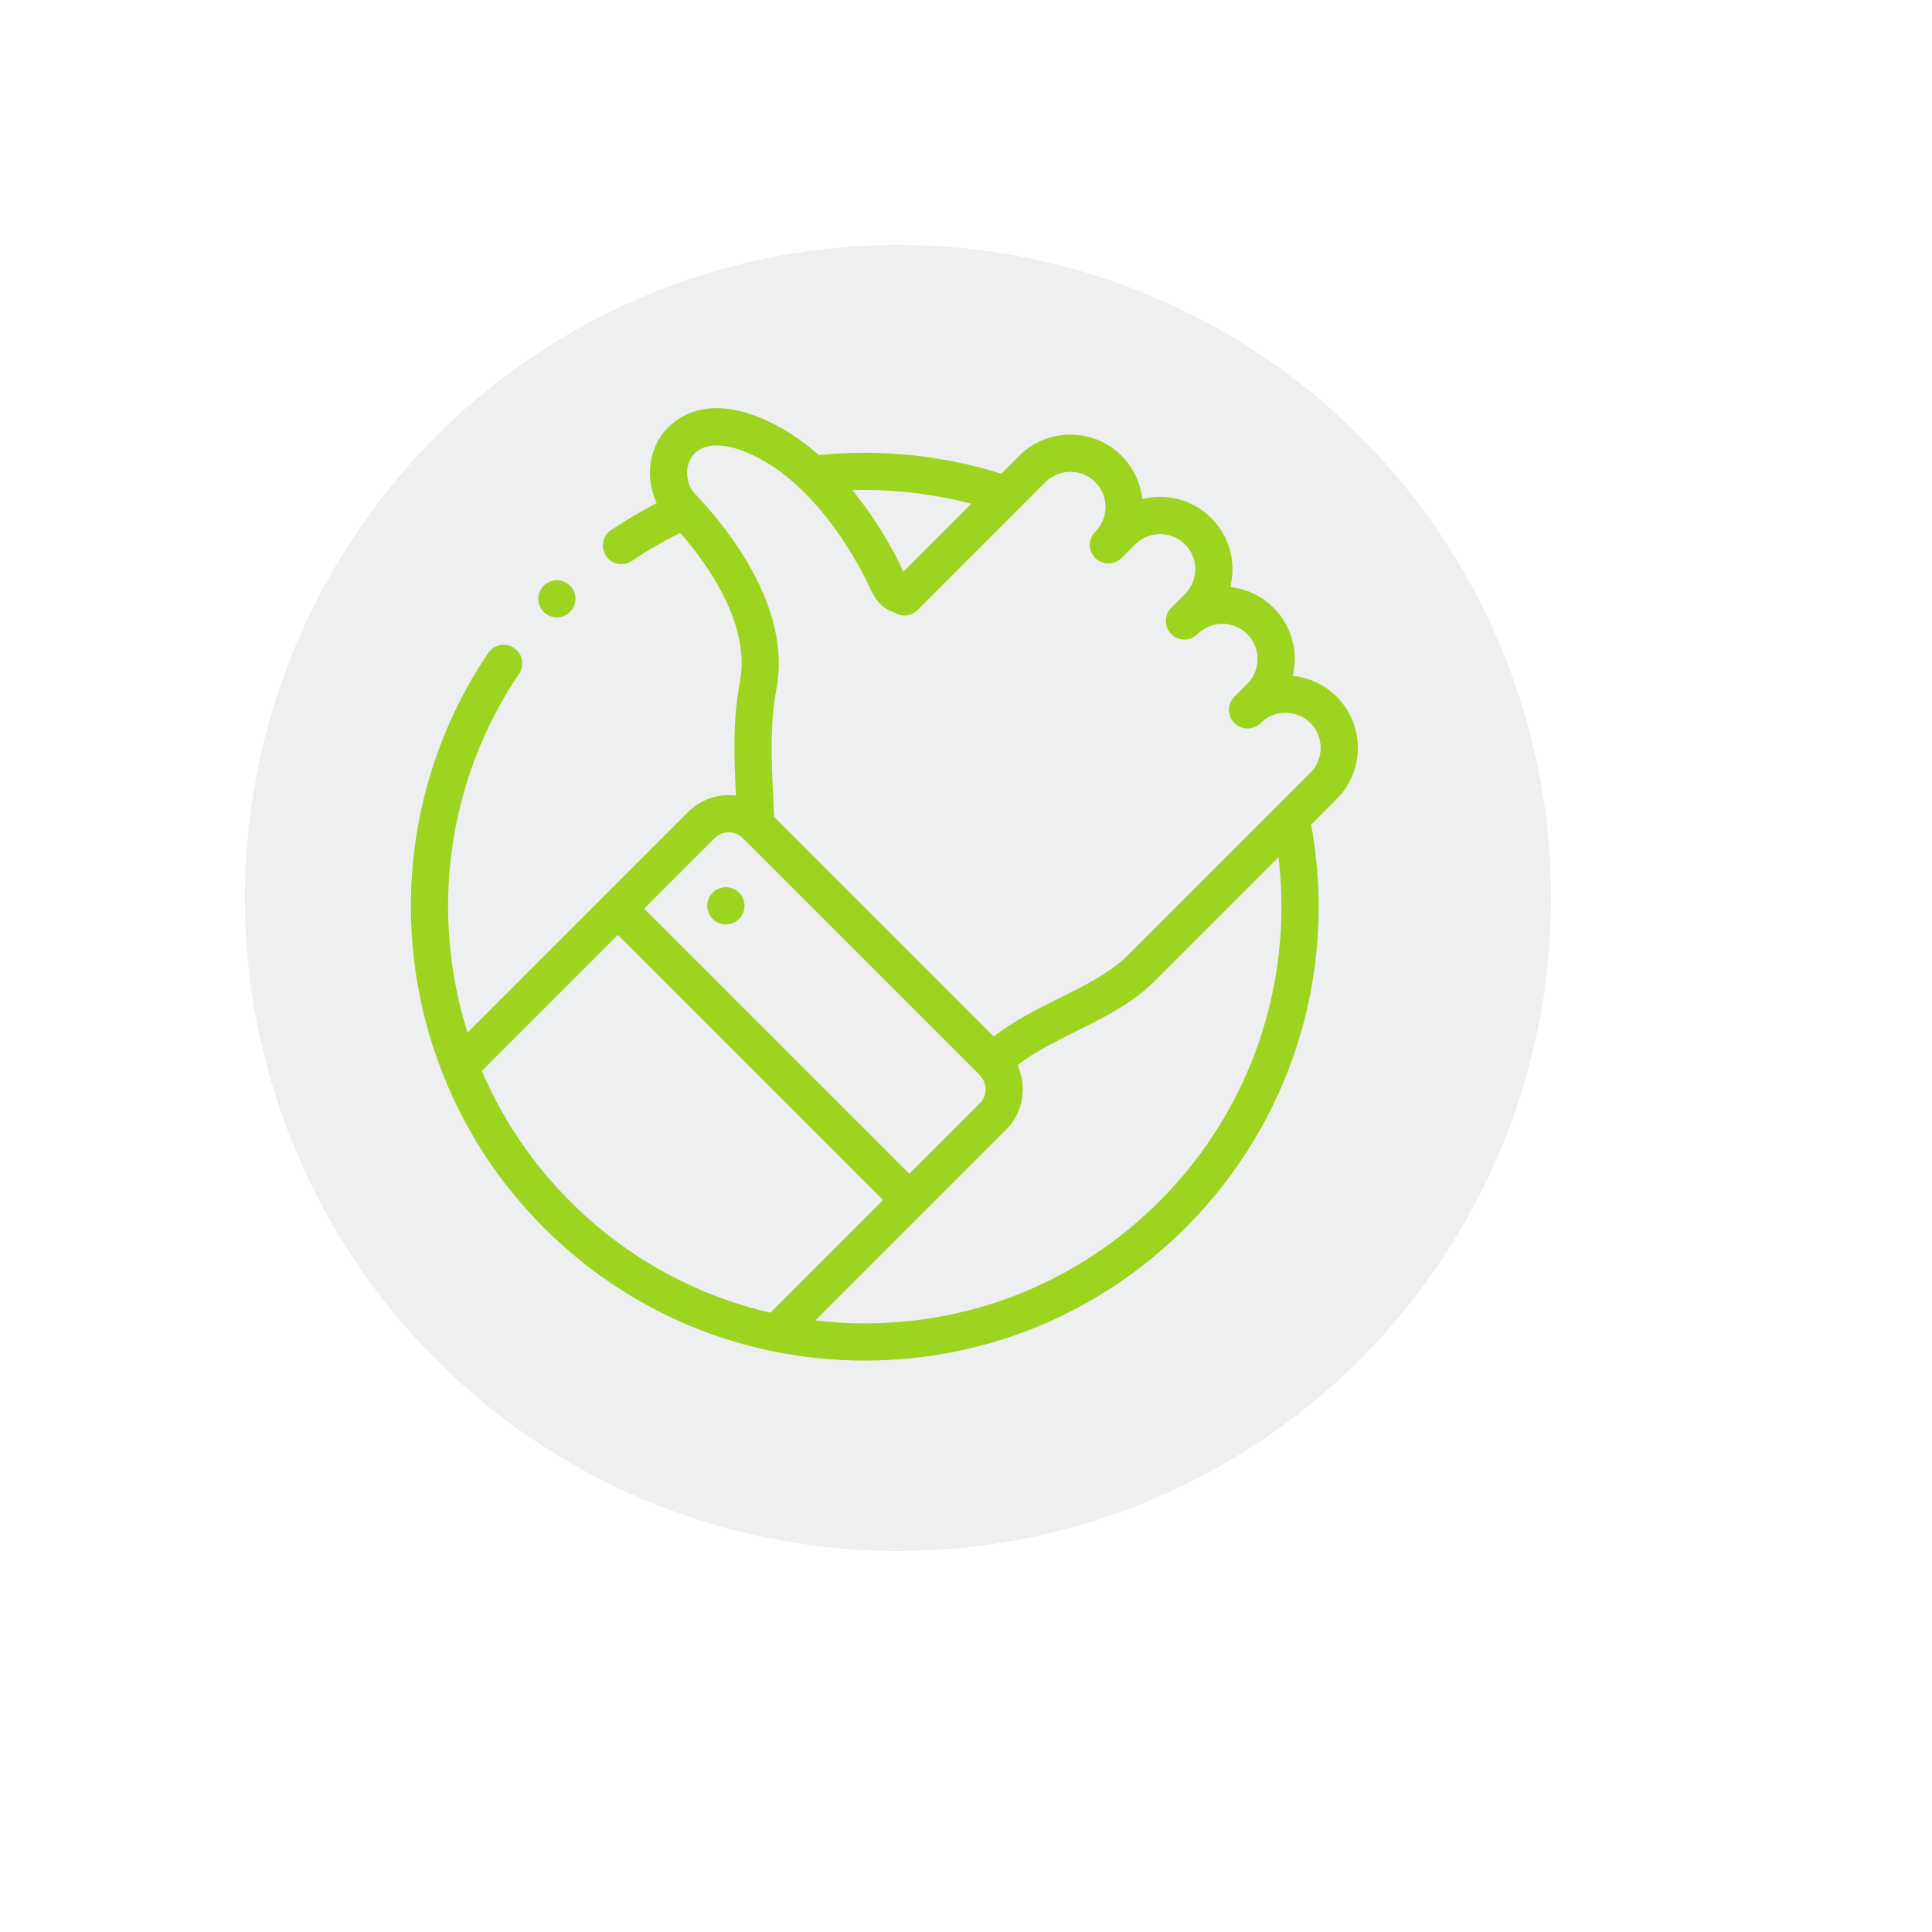
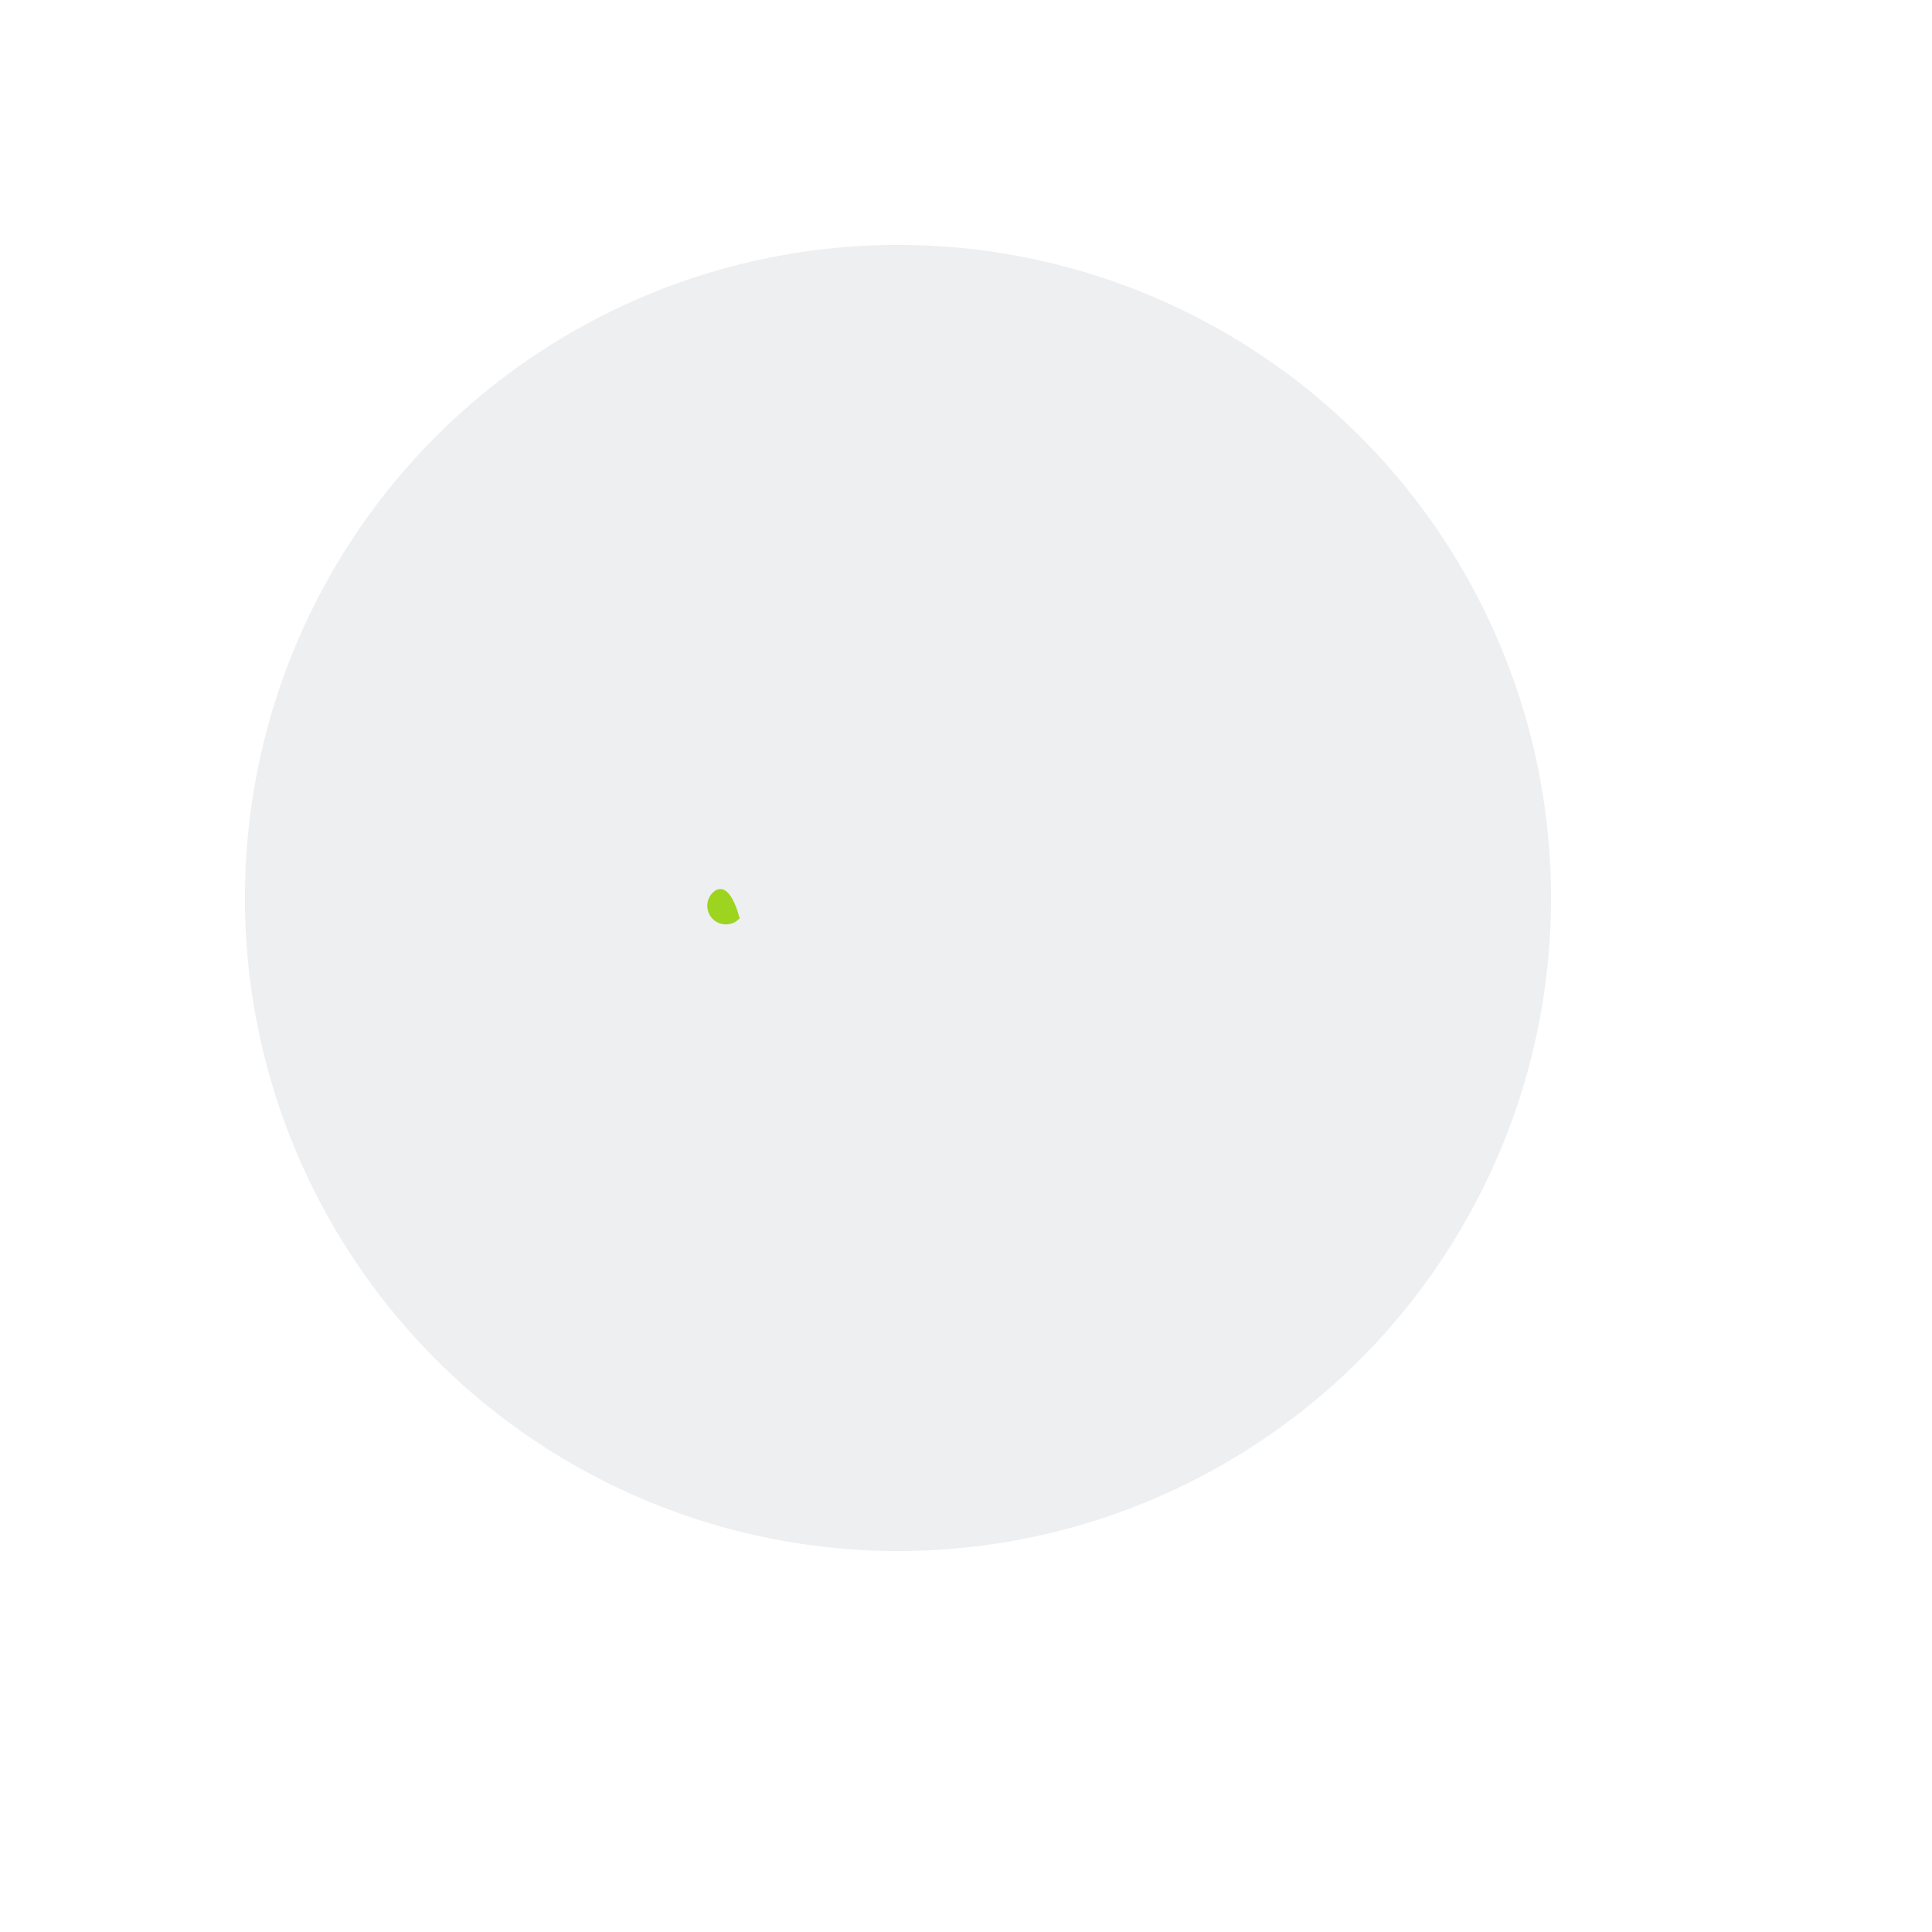
<svg xmlns="http://www.w3.org/2000/svg" width="71" height="71" viewBox="0 0 71 71" fill="none">
  <g filter="url(#filter0_dd)">
    <circle cx="33" cy="33" r="24" fill="#EEEFF1" />
  </g>
  <g filter="url(#filter1_d)">
-     <path d="M49.123 25.604C48.672 25.153 48.098 24.898 47.508 24.84C47.556 24.638 47.581 24.429 47.581 24.216C47.581 23.505 47.305 22.837 46.804 22.336C46.358 21.891 45.793 21.637 45.211 21.574C45.433 20.695 45.201 19.724 44.514 19.038C43.828 18.352 42.858 18.12 41.979 18.342C41.916 17.76 41.662 17.194 41.217 16.749C40.716 16.248 40.048 15.972 39.336 15.972C39.336 15.972 39.336 15.972 39.336 15.972C38.625 15.972 37.957 16.248 37.456 16.749L36.797 17.407C34.645 16.731 32.341 16.497 30.091 16.723C29.464 16.17 28.746 15.682 27.938 15.352C25.622 14.405 24.562 15.624 24.292 16.021C23.8 16.745 23.761 17.705 24.136 18.486C23.557 18.785 22.994 19.118 22.455 19.482C22.143 19.693 22.06 20.118 22.272 20.43C22.404 20.626 22.619 20.732 22.839 20.732C22.97 20.732 23.103 20.694 23.221 20.614C23.787 20.232 24.384 19.886 24.998 19.582C26.032 20.767 27.588 22.959 27.191 25.064C26.919 26.504 26.978 27.894 27.045 29.239C26.957 29.228 26.868 29.222 26.778 29.222C26.217 29.222 25.69 29.44 25.295 29.835L17.183 37.947C15.809 33.604 16.394 28.732 19.075 24.761C19.286 24.449 19.204 24.024 18.891 23.812C18.578 23.601 18.154 23.683 17.942 23.996C13.487 30.595 14.345 39.476 19.983 45.114C23.134 48.265 27.323 50 31.779 50C36.234 50 40.423 48.265 43.574 45.114C47.466 41.222 49.176 35.709 48.185 30.303L49.123 29.365C50.16 28.328 50.16 26.641 49.123 25.604ZM35.693 18.512L33.197 21.008C33.191 20.994 33.184 20.979 33.177 20.963C33.066 20.716 32.436 19.372 31.323 18.012C32.794 17.97 34.272 18.14 35.693 18.512ZM26.262 30.802C26.399 30.665 26.582 30.589 26.778 30.589C26.975 30.589 27.158 30.665 27.295 30.802L36.007 39.514L36.008 39.514L36.008 39.514C36.292 39.799 36.292 40.263 36.008 40.547L33.419 43.136L23.673 33.39L26.262 30.802ZM17.707 39.357L22.706 34.357L32.452 44.103L28.314 48.241C25.547 47.604 23.007 46.205 20.949 44.147C19.539 42.737 18.456 41.106 17.707 39.357ZM42.608 44.147C39.715 47.04 35.869 48.633 31.778 48.633C31.166 48.633 30.56 48.596 29.962 48.526L36.974 41.514C37.613 40.875 37.753 39.922 37.393 39.146C38 38.67 38.746 38.299 39.526 37.911C40.552 37.402 41.614 36.874 42.437 36.052L46.984 31.504C47.539 36.155 45.952 40.803 42.608 44.147ZM48.157 28.398L41.47 35.085C40.805 35.749 39.888 36.205 38.918 36.687C38.094 37.097 37.248 37.518 36.52 38.093L28.451 30.024C28.44 29.777 28.428 29.533 28.416 29.295C28.349 27.931 28.285 26.642 28.535 25.317C29.11 22.267 26.643 19.301 25.556 18.167C25.205 17.801 25.147 17.196 25.423 16.79C25.757 16.298 26.486 16.235 27.421 16.617C30.209 17.757 31.861 21.371 31.93 21.524C32.183 22.086 32.394 22.319 32.797 22.483C32.842 22.501 32.864 22.511 32.891 22.526C33.16 22.683 33.499 22.639 33.719 22.419L38.423 17.715C38.665 17.473 38.99 17.339 39.336 17.339C39.683 17.339 40.008 17.473 40.25 17.715C40.754 18.219 40.754 19.039 40.25 19.543C39.983 19.809 39.983 20.242 40.25 20.509C40.517 20.776 40.95 20.776 41.217 20.509L41.721 20.005C42.224 19.501 43.044 19.501 43.548 20.005C44.052 20.509 44.052 21.328 43.548 21.832L43.044 22.336H43.044C42.777 22.603 42.777 23.036 43.044 23.303C43.31 23.57 43.743 23.57 44.01 23.303H44.01C44.514 22.799 45.334 22.799 45.837 23.303C46.08 23.545 46.213 23.87 46.213 24.216C46.213 24.563 46.08 24.887 45.837 25.13L45.363 25.605C45.096 25.871 45.096 26.304 45.363 26.571C45.63 26.838 46.062 26.838 46.33 26.571L46.331 26.569C46.574 26.328 46.897 26.195 47.243 26.195C47.59 26.195 47.914 26.329 48.157 26.571C48.399 26.814 48.533 27.138 48.533 27.485C48.533 27.831 48.399 28.156 48.157 28.398Z" fill="#9CD420" />
-     <path d="M26.216 33.794C26.347 33.913 26.511 33.971 26.675 33.971C26.861 33.971 27.047 33.896 27.182 33.747C27.436 33.468 27.415 33.036 27.136 32.782C26.856 32.528 26.424 32.548 26.17 32.828L26.17 32.828C25.916 33.107 25.937 33.539 26.216 33.794Z" fill="#9CD420" />
-     <path d="M20.466 22.689C20.843 22.689 21.149 22.383 21.149 22.006C21.149 21.628 20.843 21.322 20.466 21.322H20.465C20.088 21.322 19.782 21.628 19.782 22.006C19.782 22.383 20.088 22.689 20.466 22.689Z" fill="#9CD420" />
+     <path d="M26.216 33.794C26.347 33.913 26.511 33.971 26.675 33.971C26.861 33.971 27.047 33.896 27.182 33.747C26.856 32.528 26.424 32.548 26.17 32.828L26.17 32.828C25.916 33.107 25.937 33.539 26.216 33.794Z" fill="#9CD420" />
  </g>
  <defs>
    <filter id="filter0_dd" x="0" y="0" width="71" height="71" filterUnits="userSpaceOnUse" color-interpolation-filters="sRGB">
      <feFlood flood-opacity="0" result="BackgroundImageFix" />
      <feColorMatrix in="SourceAlpha" type="matrix" values="0 0 0 0 0 0 0 0 0 0 0 0 0 0 0 0 0 0 127 0" />
      <feOffset dx="5" dy="5" />
      <feGaussianBlur stdDeviation="4.5" />
      <feColorMatrix type="matrix" values="0 0 0 0 0.621 0 0 0 0 0.621 0 0 0 0 0.621 0 0 0 0.25 0" />
      <feBlend mode="normal" in2="BackgroundImageFix" result="effect1_dropShadow" />
      <feColorMatrix in="SourceAlpha" type="matrix" values="0 0 0 0 0 0 0 0 0 0 0 0 0 0 0 0 0 0 127 0" />
      <feOffset dx="-5" dy="-5" />
      <feGaussianBlur stdDeviation="2" />
      <feColorMatrix type="matrix" values="0 0 0 0 1 0 0 0 0 1 0 0 0 0 1 0 0 0 0.25 0" />
      <feBlend mode="normal" in2="effect1_dropShadow" result="effect2_dropShadow" />
      <feBlend mode="normal" in="SourceGraphic" in2="effect2_dropShadow" result="shape" />
    </filter>
    <filter id="filter1_d" x="7" y="7" width="51" height="51" filterUnits="userSpaceOnUse" color-interpolation-filters="sRGB">
      <feFlood flood-opacity="0" result="BackgroundImageFix" />
      <feColorMatrix in="SourceAlpha" type="matrix" values="0 0 0 0 0 0 0 0 0 0 0 0 0 0 0 0 0 0 127 0" />
      <feOffset />
      <feGaussianBlur stdDeviation="4" />
      <feColorMatrix type="matrix" values="0 0 0 0 0.612 0 0 0 0 0.831 0 0 0 0 0.125 0 0 0 0.4 0" />
      <feBlend mode="normal" in2="BackgroundImageFix" result="effect1_dropShadow" />
      <feBlend mode="normal" in="SourceGraphic" in2="effect1_dropShadow" result="shape" />
    </filter>
  </defs>
</svg>